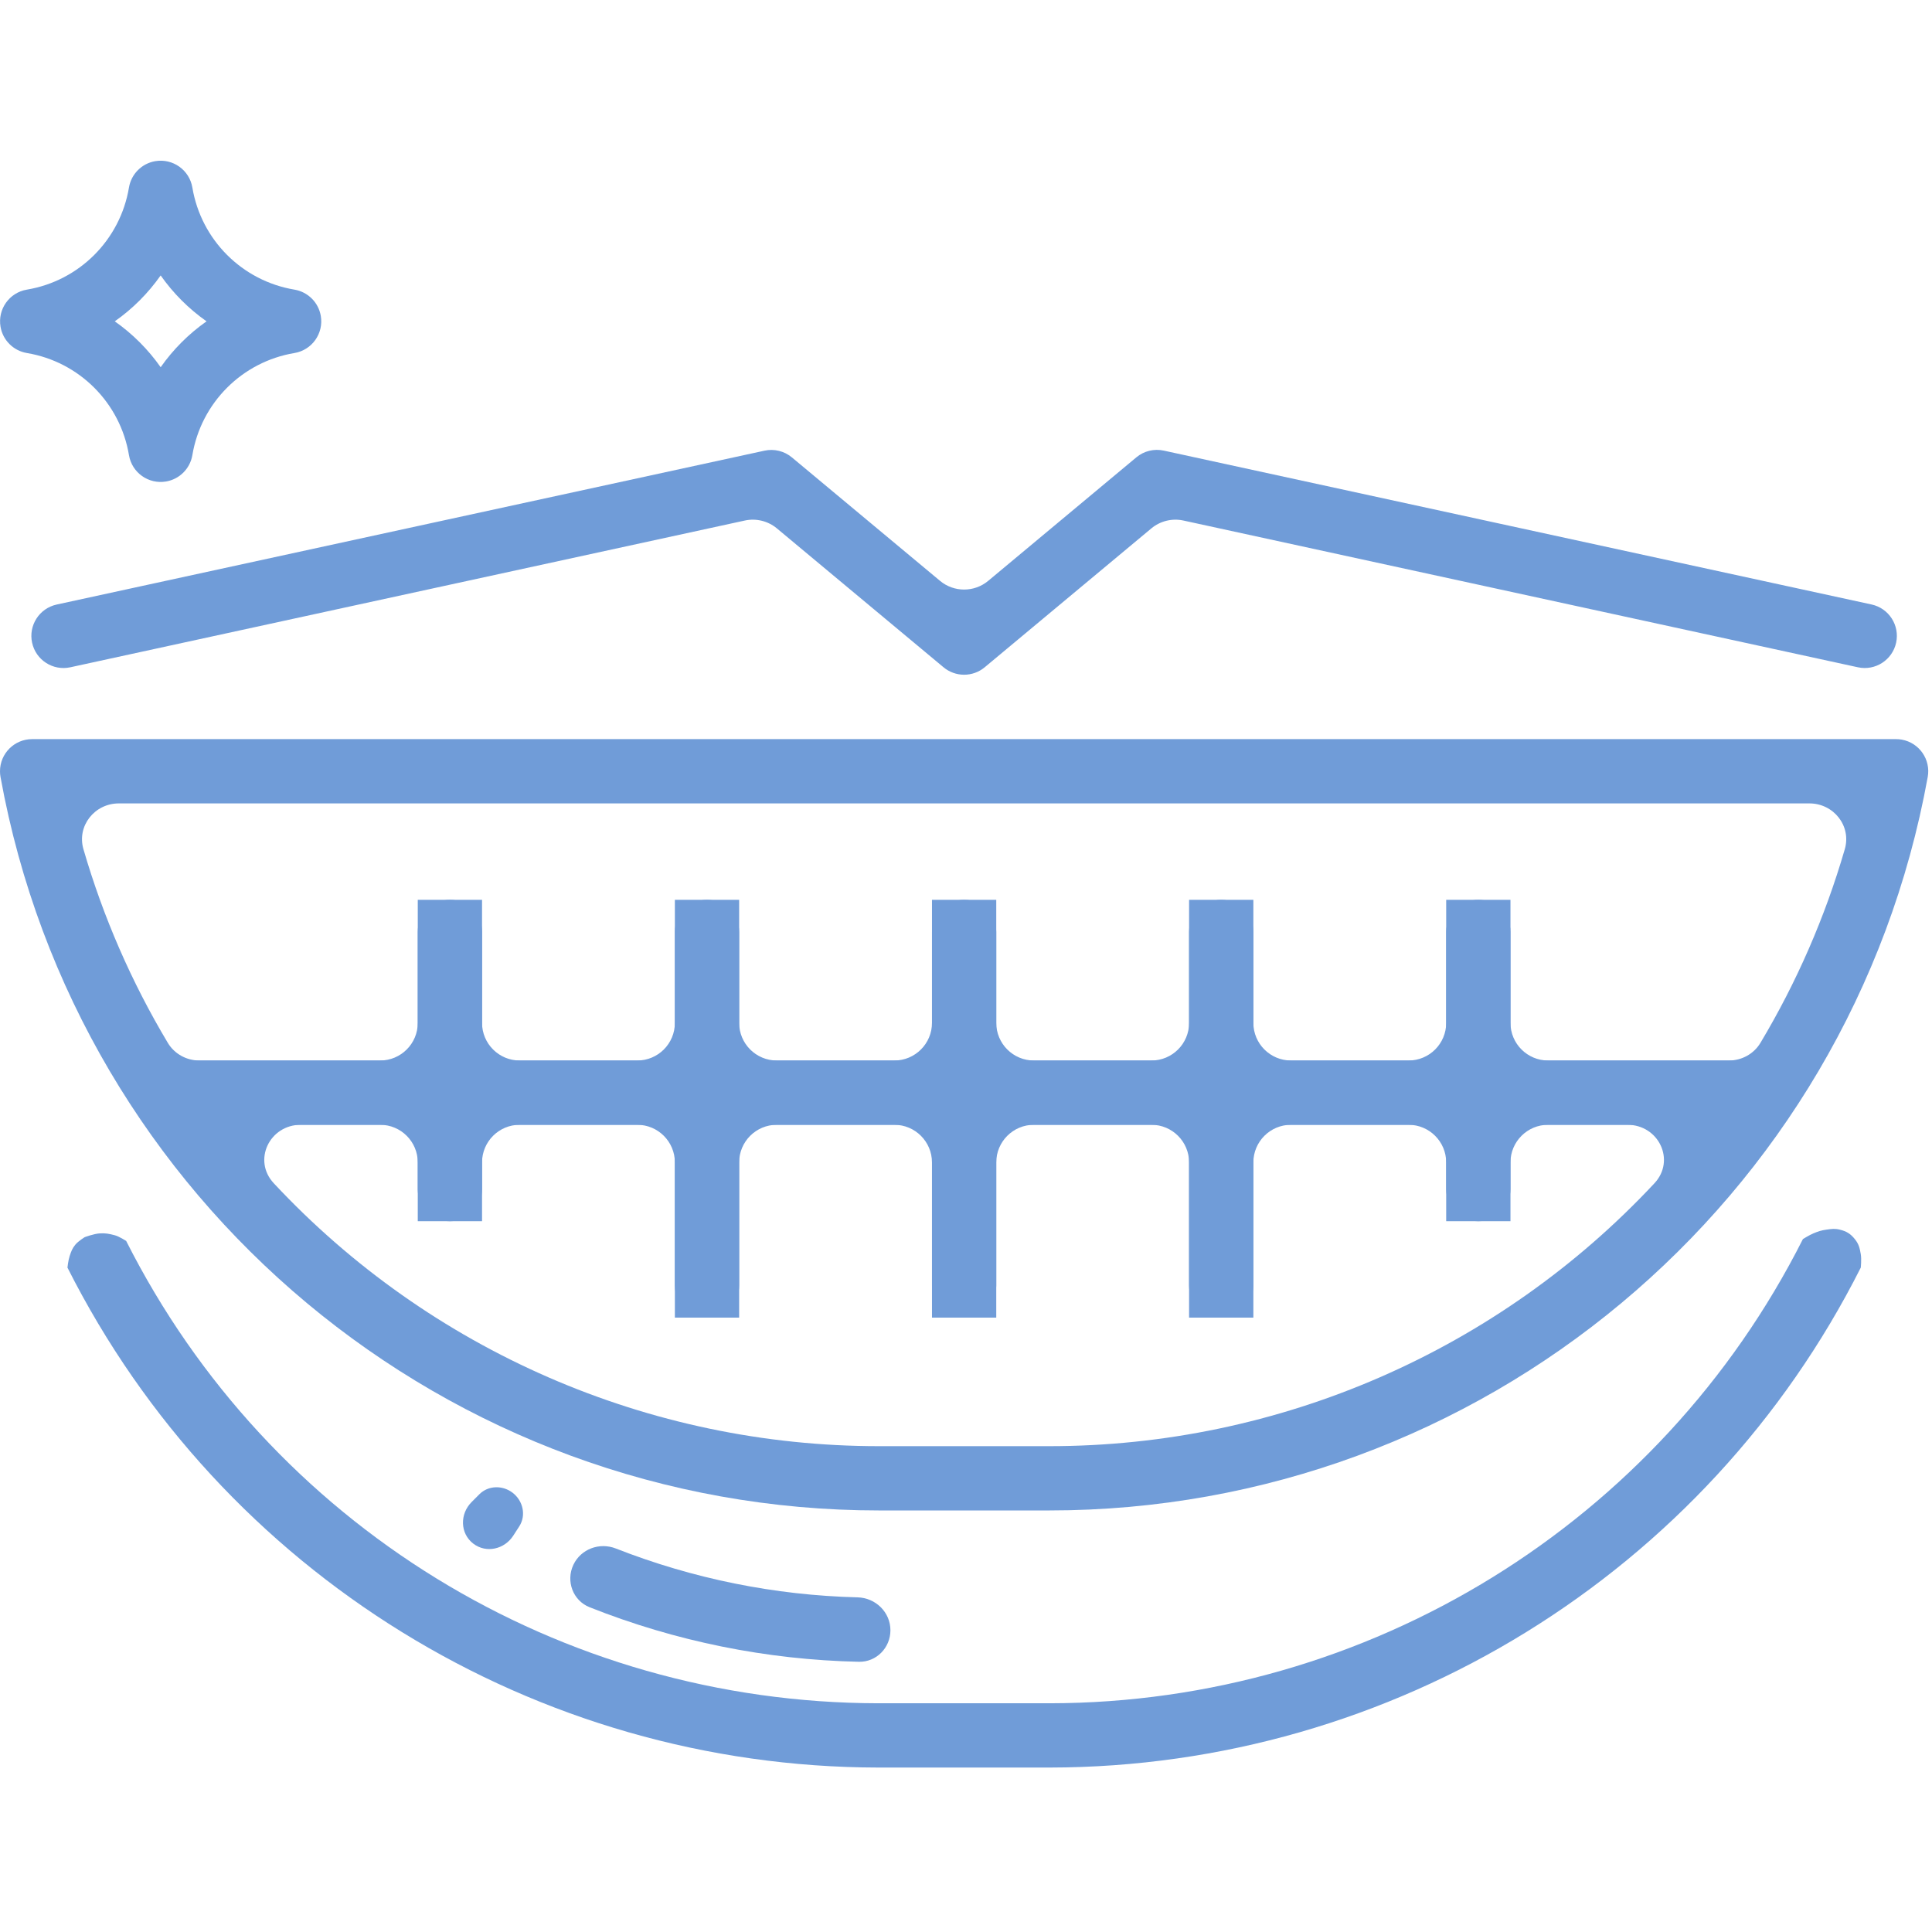
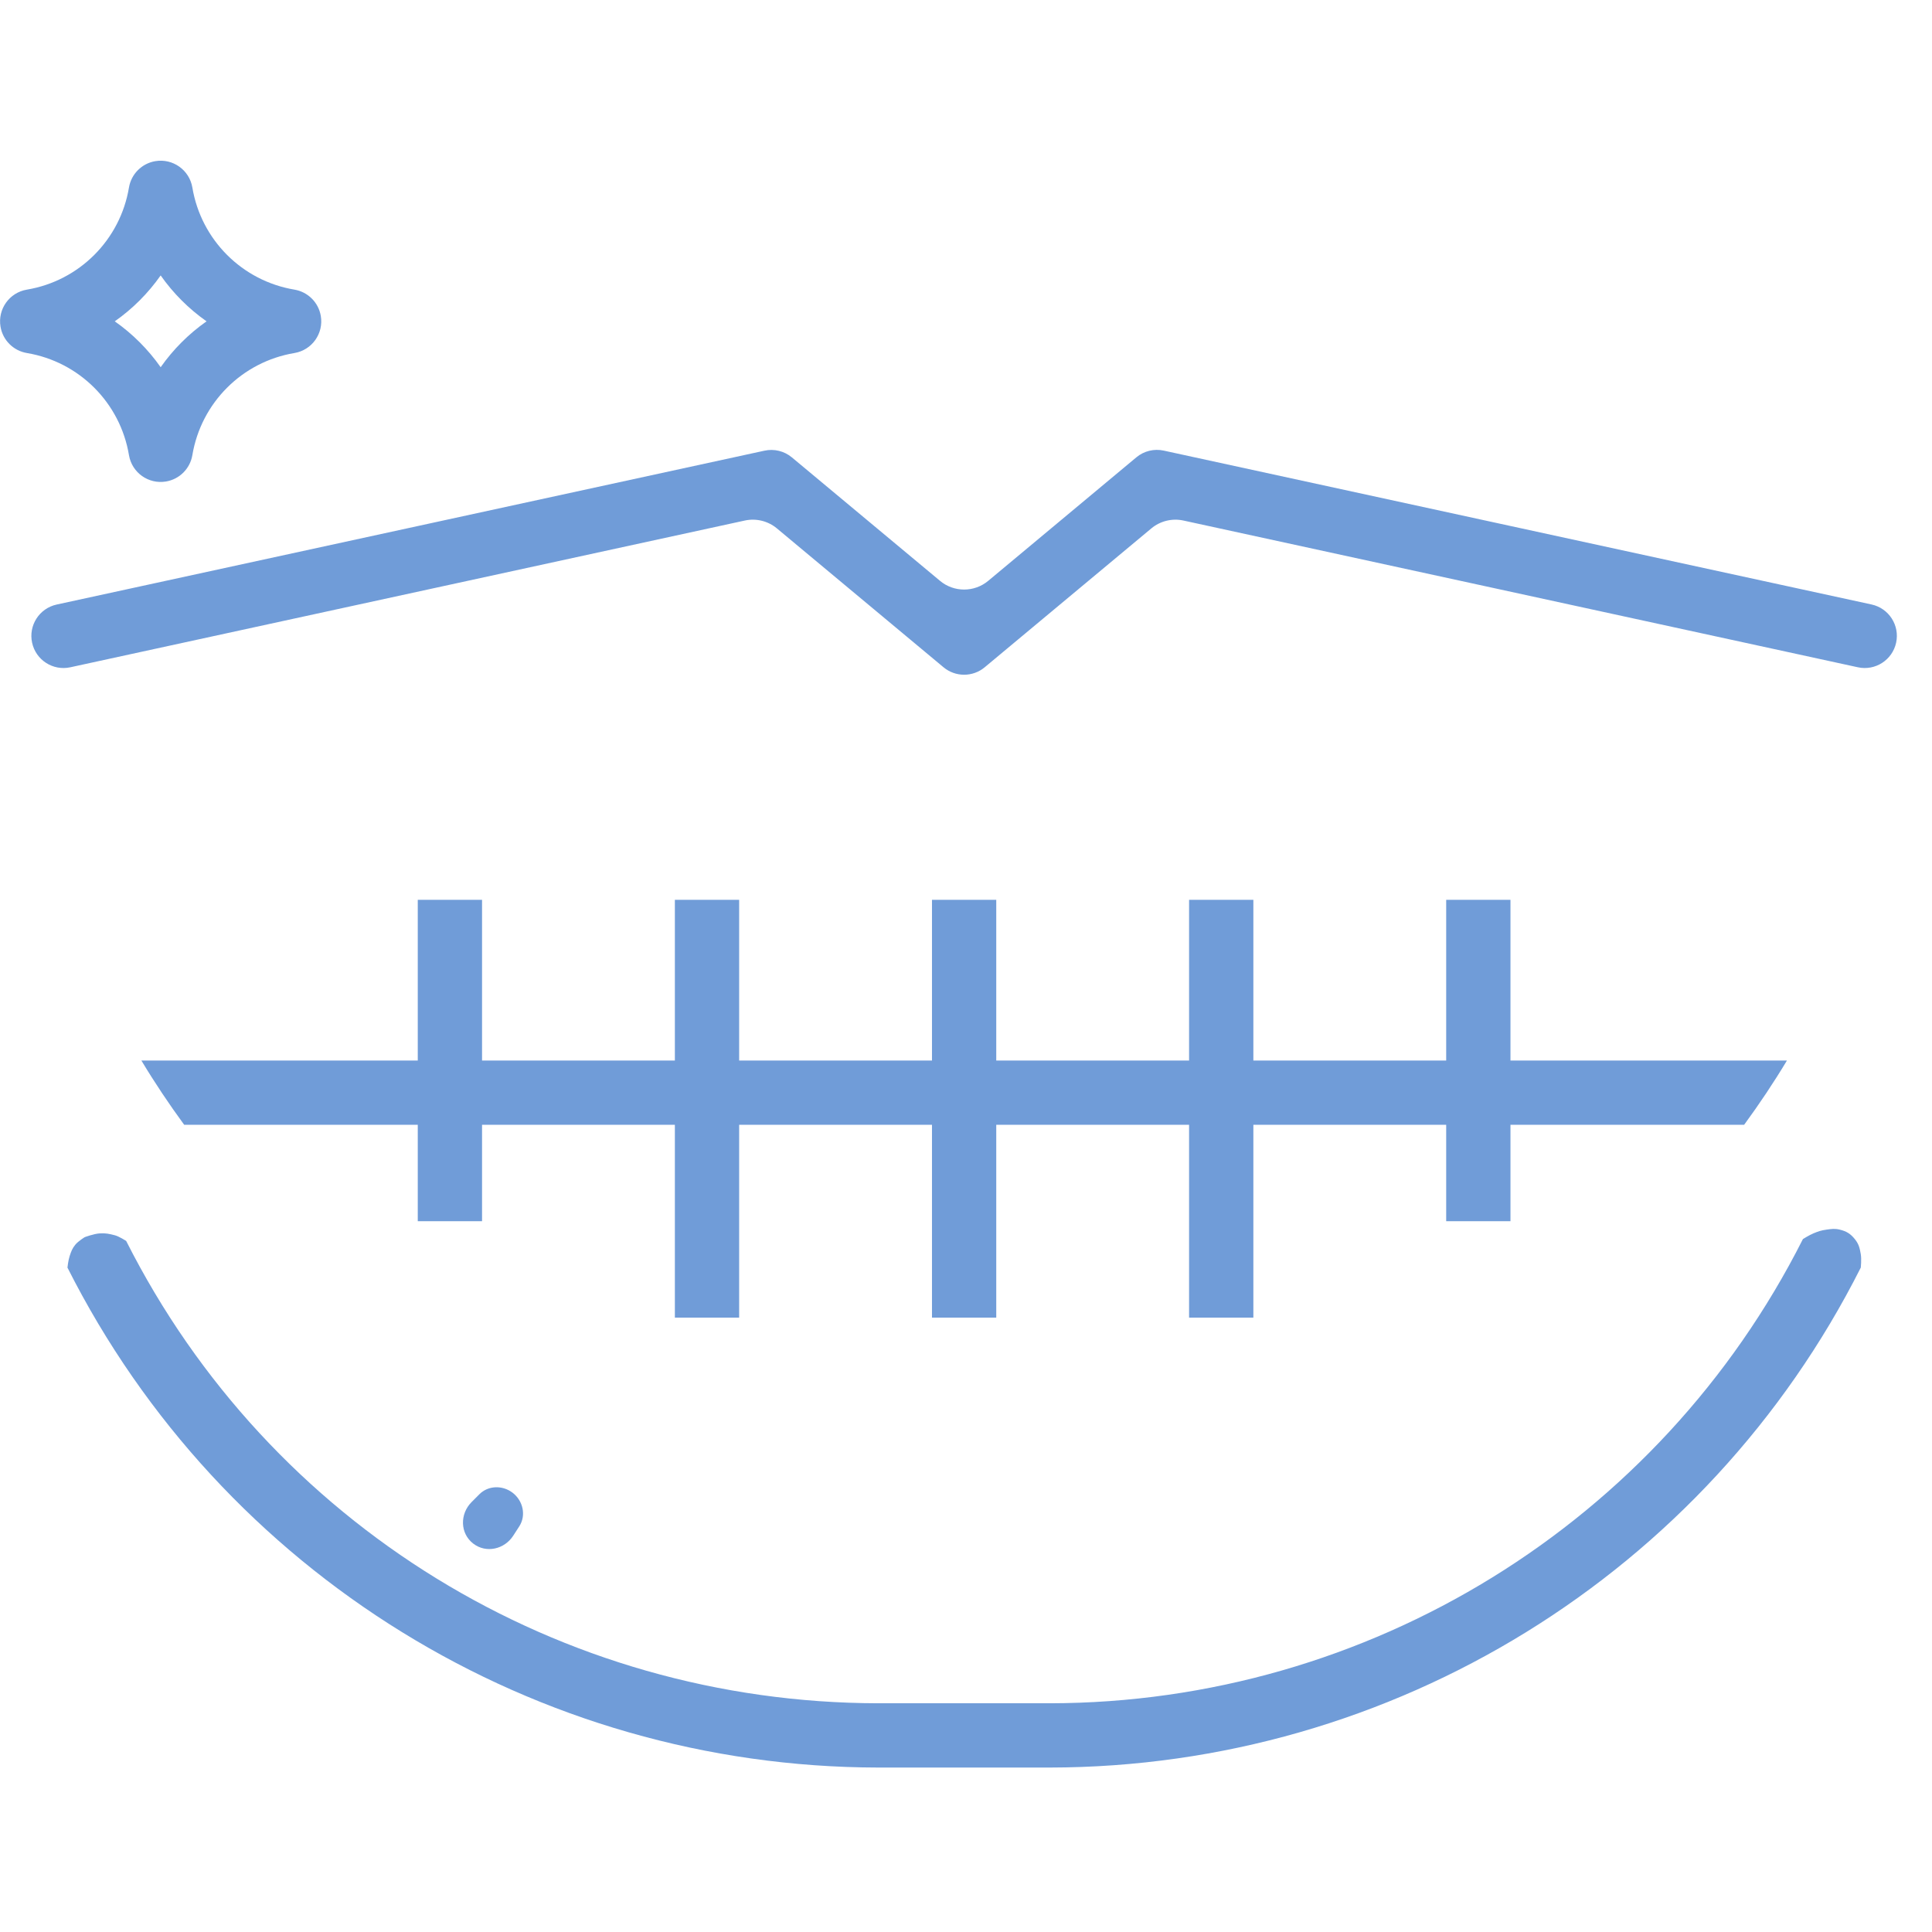
<svg xmlns="http://www.w3.org/2000/svg" width="513" height="513" viewBox="0 0 513 513" fill="none">
  <path d="M264.533 238.927H247.466V349.864H264.533V238.927Z" fill="#709CD8" />
  <path d="M196.264 238.927H179.197V349.864H196.264V238.927Z" fill="#709CD8" />
  <path d="M127.996 238.927H110.929V324.263H127.996V238.927Z" fill="#709CD8" />
  <path d="M332.802 238.927H315.735V349.864H332.802V238.927Z" fill="#709CD8" />
  <path d="M401.071 238.927H384.004V324.263H401.071V238.927Z" fill="#709CD8" />
  <path d="M37.539 281.596C41.072 287.476 44.878 293.159 48.906 298.663H463.119C467.147 293.159 470.953 287.475 474.486 281.596H37.539Z" fill="#709CD8" />
-   <path d="M236.432 432.882C236.432 437.534 232.706 441.349 228.055 441.249C203.548 440.721 179.334 435.818 156.559 426.768C152.115 425.002 150.209 419.828 152.247 415.502C154.226 411.301 159.191 409.47 163.514 411.166C183.991 419.199 205.718 423.591 227.71 424.141C232.496 424.261 236.433 428.094 236.432 432.882Z" fill="#709CD8" />
  <path d="M136.277 407.773C133.938 411.389 129.105 412.497 125.681 409.886C122.134 407.181 122.066 402.01 125.213 398.849L127.284 396.77C129.645 394.399 133.435 394.327 136.098 396.353C138.879 398.469 139.772 402.368 137.874 405.302L136.277 407.773Z" fill="#709CD8" />
-   <path d="M8.525 196.259C3.814 196.259 -0.009 200.091 1.58581e-05 204.801C1.58581e-05 205.313 0.043 205.816 0.137 206.32C20.592 319.117 118.84 401.108 233.472 401.066H278.529C393.161 401.109 491.409 319.118 511.864 206.32C512.709 201.686 509.637 197.24 504.994 196.395C504.491 196.301 503.987 196.258 503.475 196.258L8.525 196.259ZM278.529 383.999H233.471C172.226 384.022 114.077 358.515 72.693 314.183C67.023 308.109 71.565 298.663 79.874 298.663H100.928C106.451 298.663 110.928 303.14 110.928 308.663V315.73C110.928 320.443 114.749 324.264 119.462 324.264C124.174 324.264 127.995 320.443 127.995 315.73V308.663C127.995 303.14 132.472 298.663 137.995 298.663H169.197C174.72 298.663 179.197 303.14 179.197 308.663V341.331C179.197 346.044 183.018 349.865 187.731 349.865C192.443 349.865 196.264 346.044 196.264 341.331V308.663C196.264 303.14 200.741 298.663 206.264 298.663H237.466C242.989 298.663 247.466 303.14 247.466 308.663V341.331C247.466 346.044 251.287 349.865 256 349.865C260.712 349.865 264.533 346.044 264.533 341.331V308.663C264.533 303.14 269.01 298.663 274.533 298.663H305.735C311.258 298.663 315.735 303.14 315.735 308.663V341.331C315.735 346.044 319.556 349.865 324.269 349.865C328.981 349.865 332.802 346.044 332.802 341.331V308.663C332.802 303.14 337.279 298.663 342.802 298.663H374.004C379.527 298.663 384.004 303.14 384.004 308.663V315.73C384.004 320.443 387.825 324.264 392.538 324.264C397.25 324.264 401.071 320.443 401.071 315.73V308.663C401.071 303.14 405.548 298.663 411.071 298.663H432.125C440.434 298.663 444.976 308.109 439.306 314.183C397.923 358.515 339.773 384.021 278.529 383.999ZM467.447 276.905C465.688 279.848 462.484 281.596 459.055 281.596H411.072C405.549 281.596 401.072 277.119 401.072 271.596V247.461C401.072 242.749 397.251 238.928 392.539 238.928C387.826 238.928 384.005 242.749 384.005 247.461V271.596C384.005 277.119 379.528 281.596 374.005 281.596H342.803C337.28 281.596 332.803 277.119 332.803 271.596V247.461C332.803 242.749 328.982 238.928 324.27 238.928C319.557 238.928 315.736 242.749 315.736 247.461V271.596C315.736 277.119 311.259 281.596 305.736 281.596H274.534C269.011 281.596 264.534 277.119 264.534 271.596V247.461C264.534 242.749 260.713 238.928 256.001 238.928C251.288 238.928 247.467 242.749 247.467 247.461V271.596C247.467 277.119 242.99 281.596 237.467 281.596H206.265C200.742 281.596 196.265 277.119 196.265 271.596V247.461C196.265 242.749 192.444 238.928 187.732 238.928C183.019 238.928 179.198 242.749 179.198 247.461V271.596C179.198 277.119 174.721 281.596 169.198 281.596H137.996C132.473 281.596 127.996 277.119 127.996 271.596V247.461C127.996 242.749 124.175 238.928 119.463 238.928C114.75 238.928 110.929 242.749 110.929 247.461V271.596C110.929 277.119 106.452 281.596 100.929 281.596H52.953C49.525 281.596 46.321 279.848 44.561 276.907C34.917 260.784 27.39 243.498 22.153 225.477C20.36 219.307 25.125 213.327 31.551 213.327H480.449C486.875 213.327 491.64 219.307 489.847 225.477C484.611 243.499 477.085 260.788 467.447 276.905Z" fill="#709CD8" />
  <path d="M7.126 93.736C21.036 96.056 31.925 106.954 34.246 120.863C35.031 125.514 39.434 128.637 44.085 127.852C47.669 127.246 50.468 124.439 51.074 120.863C53.395 106.953 64.284 96.056 78.194 93.736C82.845 92.951 85.968 88.547 85.183 83.897C84.577 80.312 81.77 77.513 78.194 76.907C64.293 74.587 53.395 63.688 51.074 49.779C50.289 45.138 45.886 42.005 41.235 42.791C37.651 43.397 34.852 46.203 34.246 49.779C31.925 63.69 21.036 74.587 7.126 76.907C2.475 77.692 -0.648 82.096 0.137 86.746C0.742 90.332 3.55 93.13 7.126 93.736ZM42.66 73.135C45.988 77.871 50.11 81.993 54.846 85.322C50.11 88.65 45.988 92.772 42.66 97.507C39.332 92.772 35.21 88.65 30.474 85.322C35.21 82.002 39.331 77.871 42.66 73.135Z" fill="#709CD8" />
  <path d="M278.776 469.334C369.83 469.215 453.084 417.885 494.088 336.585C494.088 336.585 494.328 334.379 494.088 333C493.801 331.347 493.555 330.313 492.5 329.007C491.342 327.573 490.292 326.933 488.5 326.5C487.172 326.179 486.354 326.314 485 326.5C483.592 326.693 482.812 326.952 481.5 327.5C480.363 327.975 478.727 329.007 478.727 329.007C440.633 404.495 363.327 452.147 278.776 452.267H233.224C148.673 452.148 71.594 404.989 33.5 329.5C33.5 329.5 31.615 328.289 30.5 328C28.976 327.605 28.072 327.408 26.5 327.5C24.893 327.594 22.5 328.5 22.5 328.5C22.5 328.5 20.791 329.532 20 330.5C19.171 331.514 18.914 332.257 18.5 333.5C18.113 334.664 17.912 336.585 17.912 336.585C58.916 417.893 142.17 469.214 233.224 469.334H278.776Z" fill="#709CD8" />
  <path d="M8.527 170.672C9.53 175.27 14.069 178.184 18.667 177.184L197.763 138.219C200.775 137.563 203.922 138.334 206.291 140.308L250.53 177.177C253.696 179.822 258.304 179.822 261.47 177.177L305.709 140.308C308.078 138.334 311.225 137.563 314.238 138.219L493.323 177.182C497.926 178.183 502.47 175.265 503.474 170.662C504.478 166.055 501.556 161.508 496.949 160.506L309.019 119.652C306.442 119.089 303.754 119.746 301.731 121.436L262.402 154.226C258.694 157.318 253.306 157.319 249.597 154.228L210.268 121.453C208.246 119.763 205.557 119.106 202.98 119.669L15.044 160.525C10.441 161.525 7.522 166.07 8.527 170.672Z" fill="#709CD8" />
</svg>